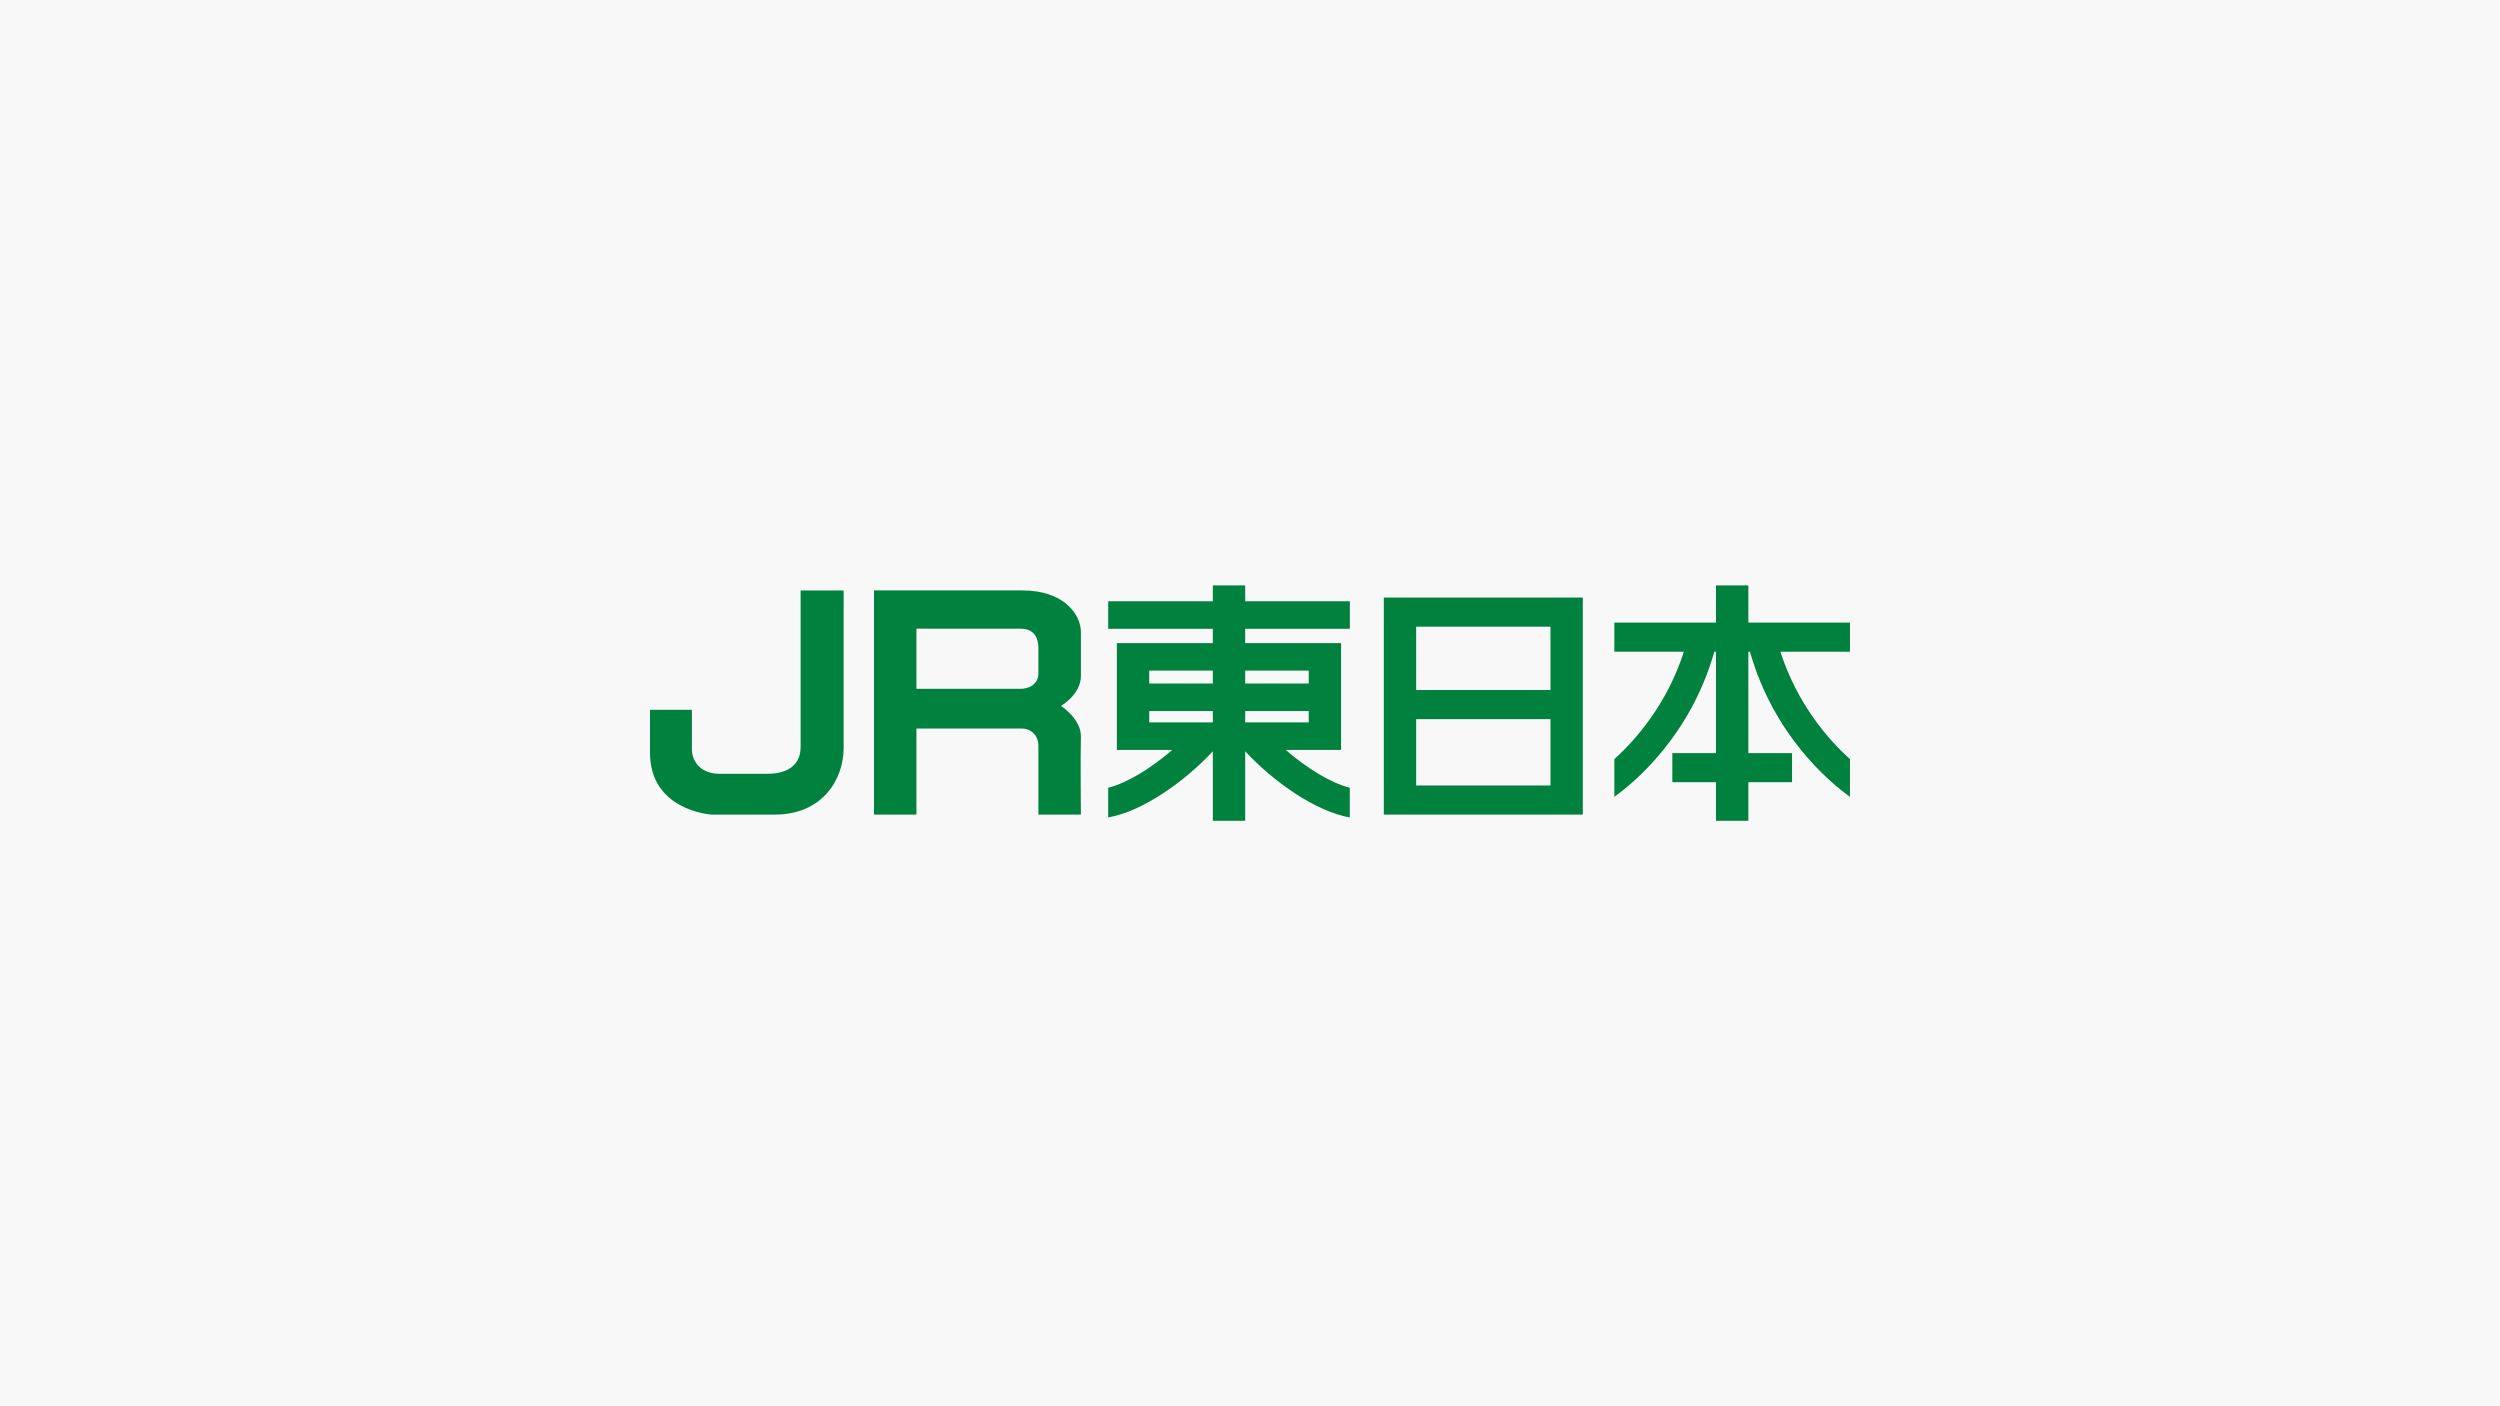
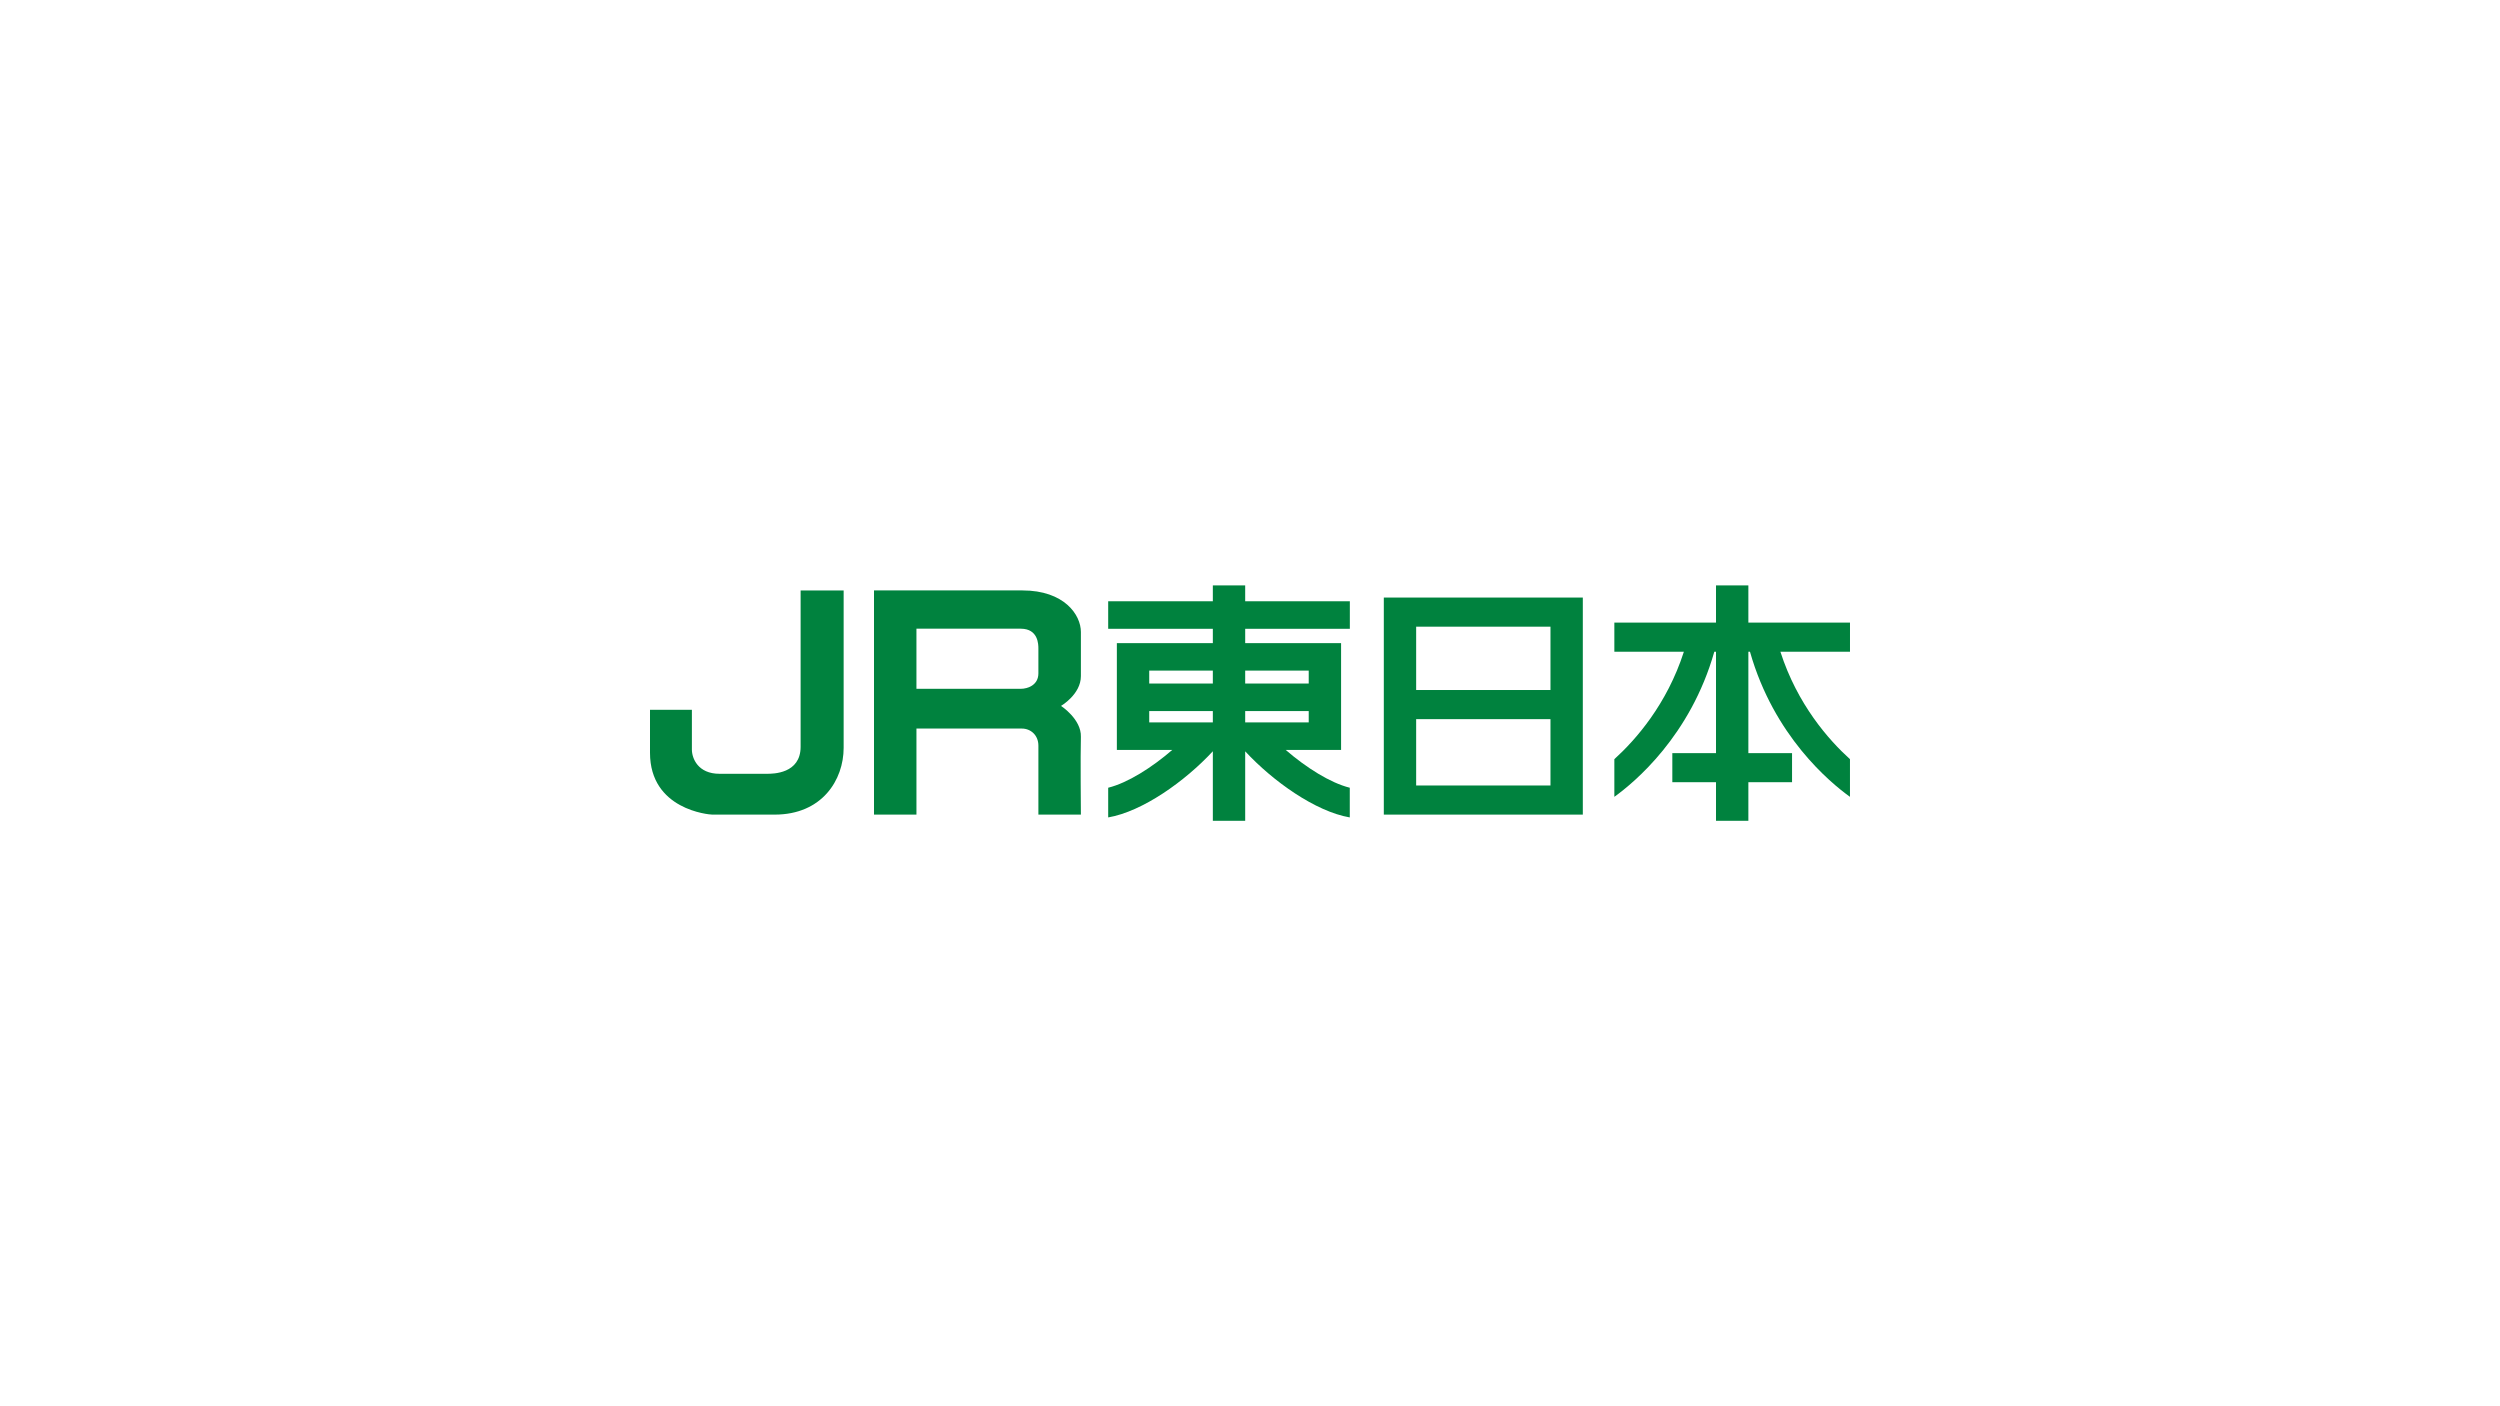
<svg xmlns="http://www.w3.org/2000/svg" id="_レイヤー_1" data-name="レイヤー_1" version="1.1" viewBox="0 0 400 225">
  <defs>
    <style>
      .st0 {
        fill: #f8f8f8;
      }

      .st1 {
        fill: #00823e;
      }
    </style>
  </defs>
-   <rect class="st0" width="400" height="225" />
  <g>
    <path class="st1" d="M110.703,113.566h-6.703s0-3,0,6.885c0,9.094,9.443,9.887,9.97,9.887h9.98c7.588,0,11.033-5.559,11.033-10.681v-25.187h-6.885v25.014c0,4.323-4.417,4.323-5.388,4.323h-7.59c-3.444,0-4.418-2.472-4.418-3.884v-6.356Z" />
    <path class="st1" d="M163.587,94.469h-23.747v35.869h6.792v-13.768h16.863c1.415,0,2.648,1.056,2.648,2.734v11.034h6.8s-.088-9.62,0-12.444c.089-2.825-3.179-4.946-3.179-4.946,0,0,3.179-1.854,3.179-4.769v-7.06c0-2.737-2.65-6.65-9.356-6.65ZM166.142,107.738c0,1.859-1.673,2.472-2.823,2.472h-16.688v-9.618h16.688c2.823,0,2.823,2.557,2.823,3.176v3.971Z" />
    <path class="st1" d="M215.975,100.605v-4.399h-16.745v-2.538h-5.176v2.538h-16.744v4.399h16.744v2.291h-15.357v17.089h8.87c-3.276,2.832-7.14,5.279-10.256,6.052v4.751c5.498-.945,12.31-5.796,16.744-10.587v11.131h5.176v-11.121c4.435,4.786,11.236,9.632,16.734,10.577v-4.751c-3.116-.773-6.979-3.221-10.256-6.052h8.865v-17.089h-15.342v-2.291h16.745ZM183.876,107.3h10.177v2.07h-10.177v-2.07ZM183.876,113.772h10.177v1.812h-10.177v-1.812ZM209.395,115.585h-10.165v-1.812h10.165v1.812ZM209.395,107.3v2.07h-10.165v-2.07h10.165Z" />
    <path class="st1" d="M221.41,95.609v34.729h31.84v-34.729h-31.84ZM248.077,125.679h-21.492v-10.616h21.492v10.616ZM248.077,110.402h-21.492v-10.134h21.492v10.134Z" />
    <path class="st1" d="M296,99.615h-16.261v-5.947h-5.178v5.947h-16.265v4.66h11.125c-2.71,8.429-7.715,14.099-11.125,17.193v6.025c3.215-2.311,12.172-9.747,15.994-23.217h.271v16.22h-6.989v4.66h6.989v6.177h5.178v-6.177h6.989v-4.66h-6.989v-16.22h.257c3.82,13.47,12.784,20.907,15.999,23.217v-6.025c-3.416-3.094-8.421-8.764-11.132-17.193h11.136v-4.66Z" />
  </g>
</svg>